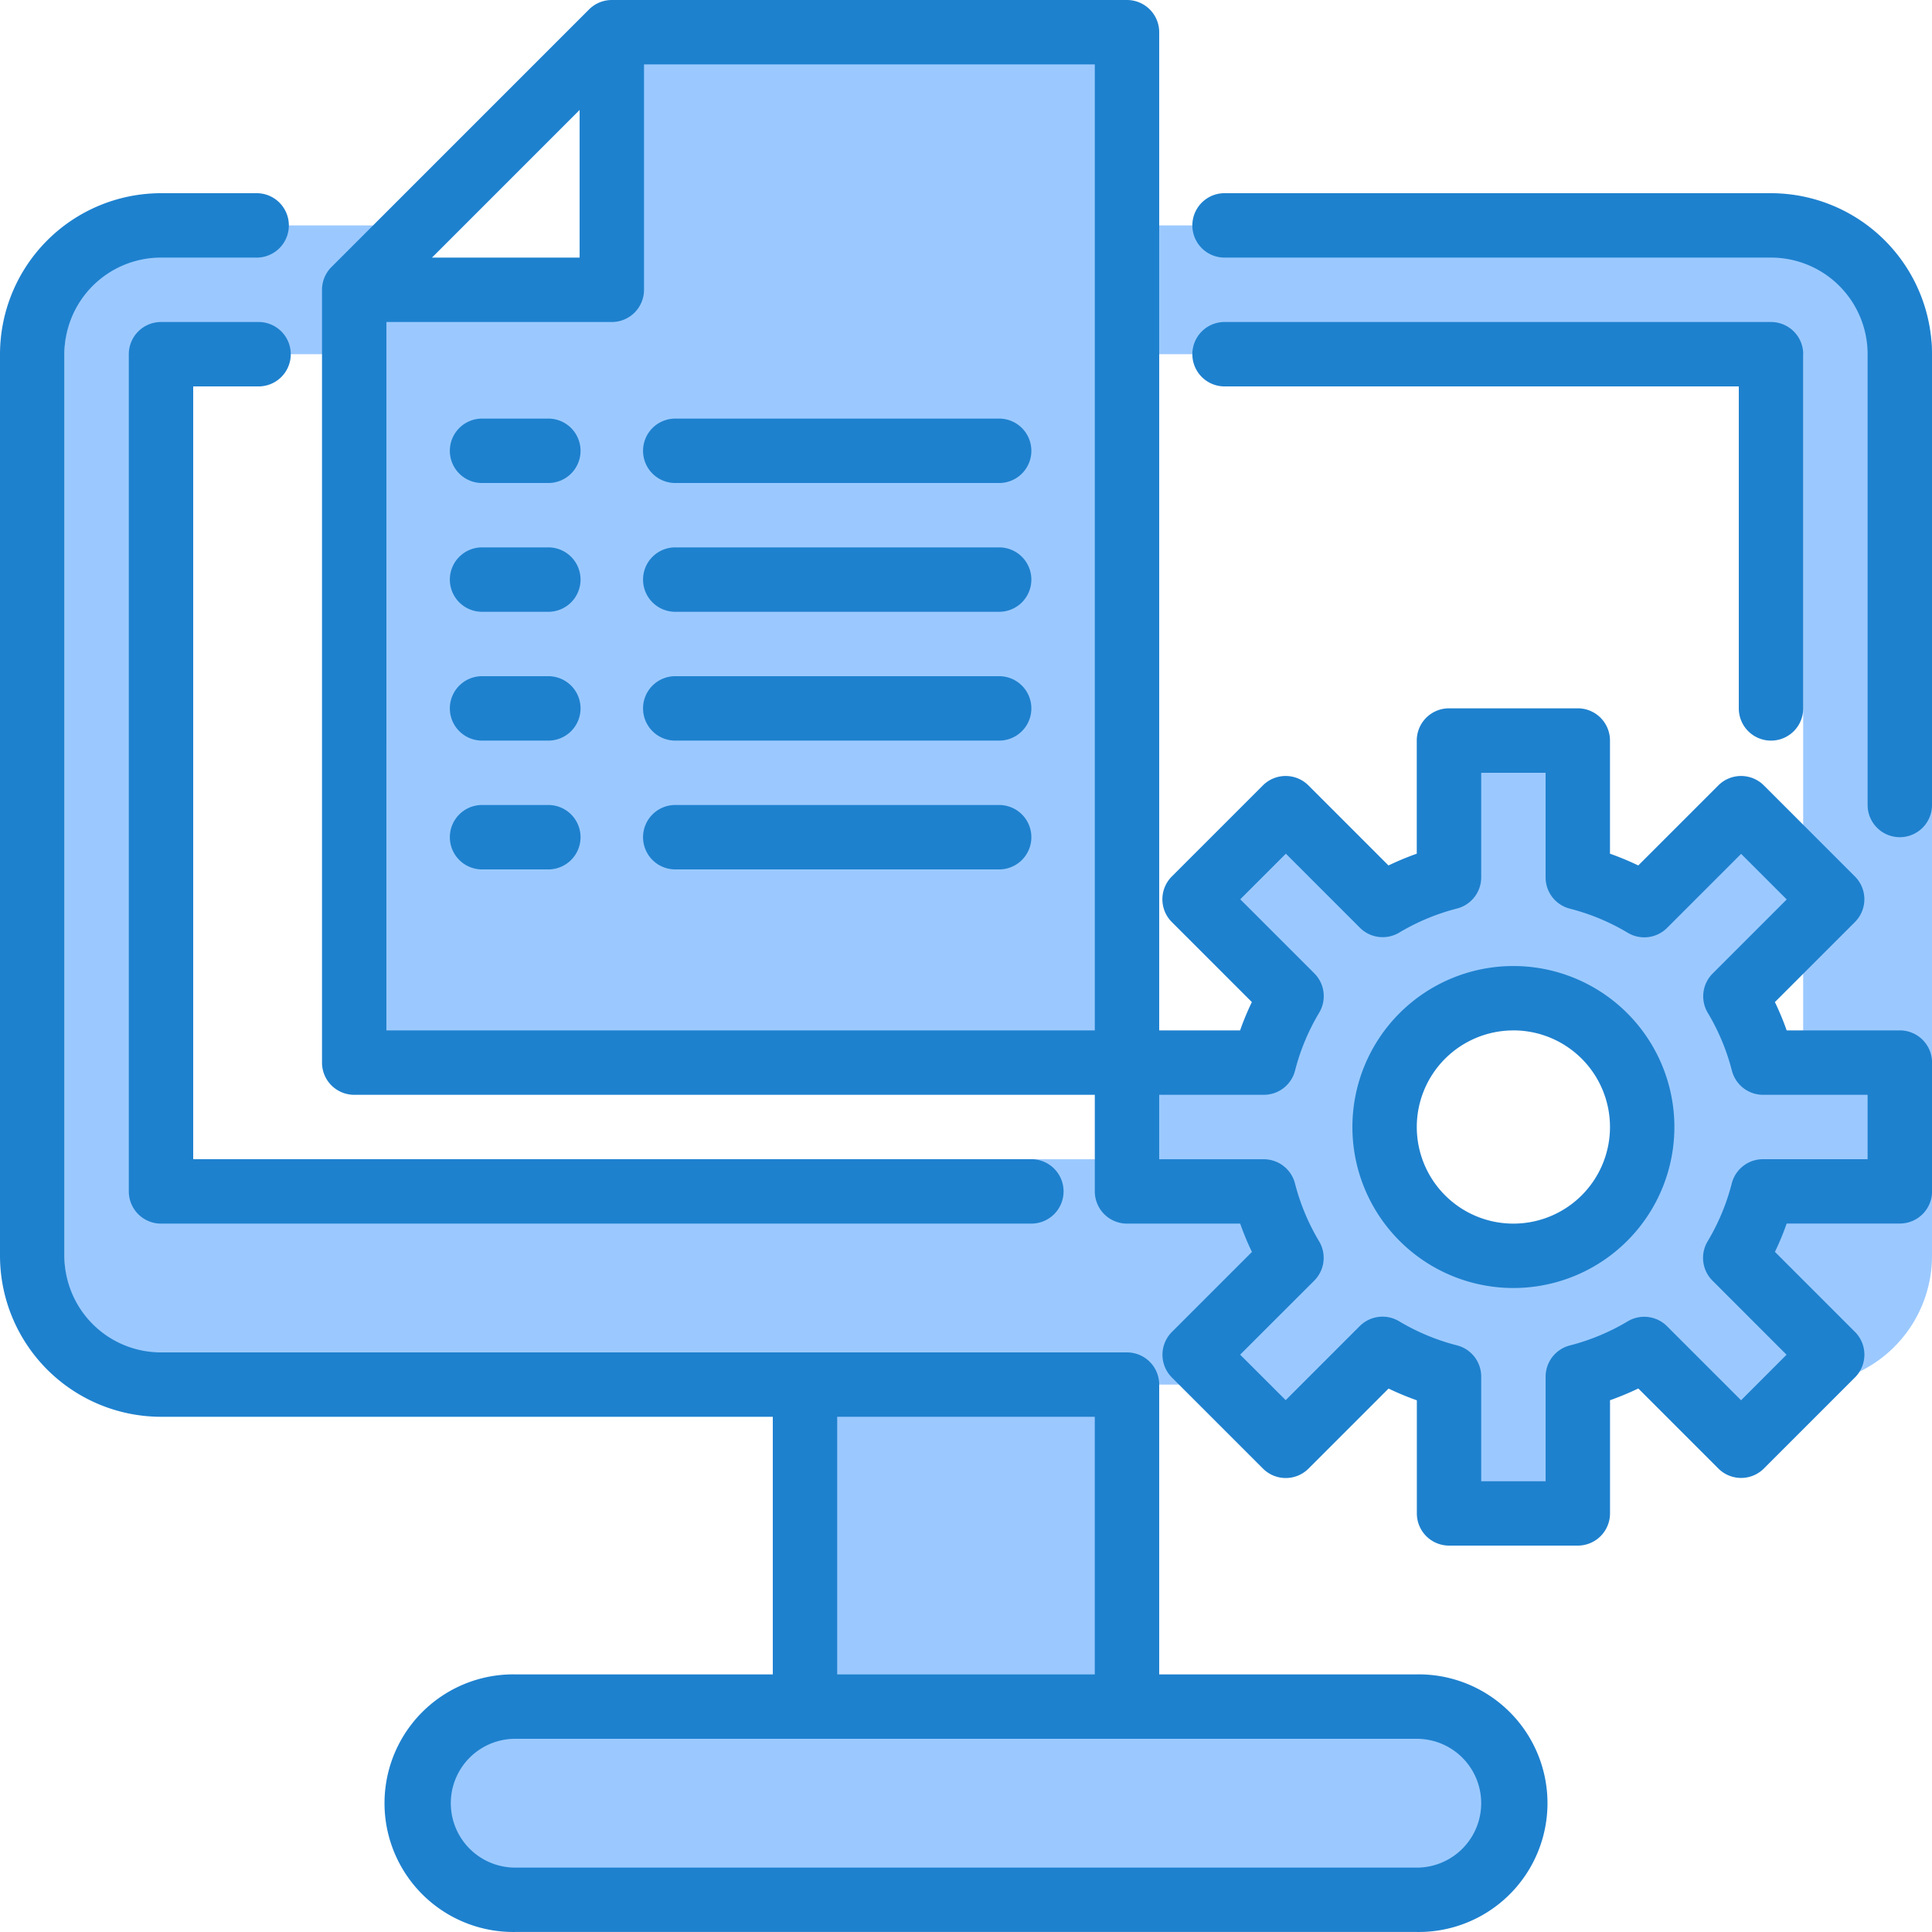
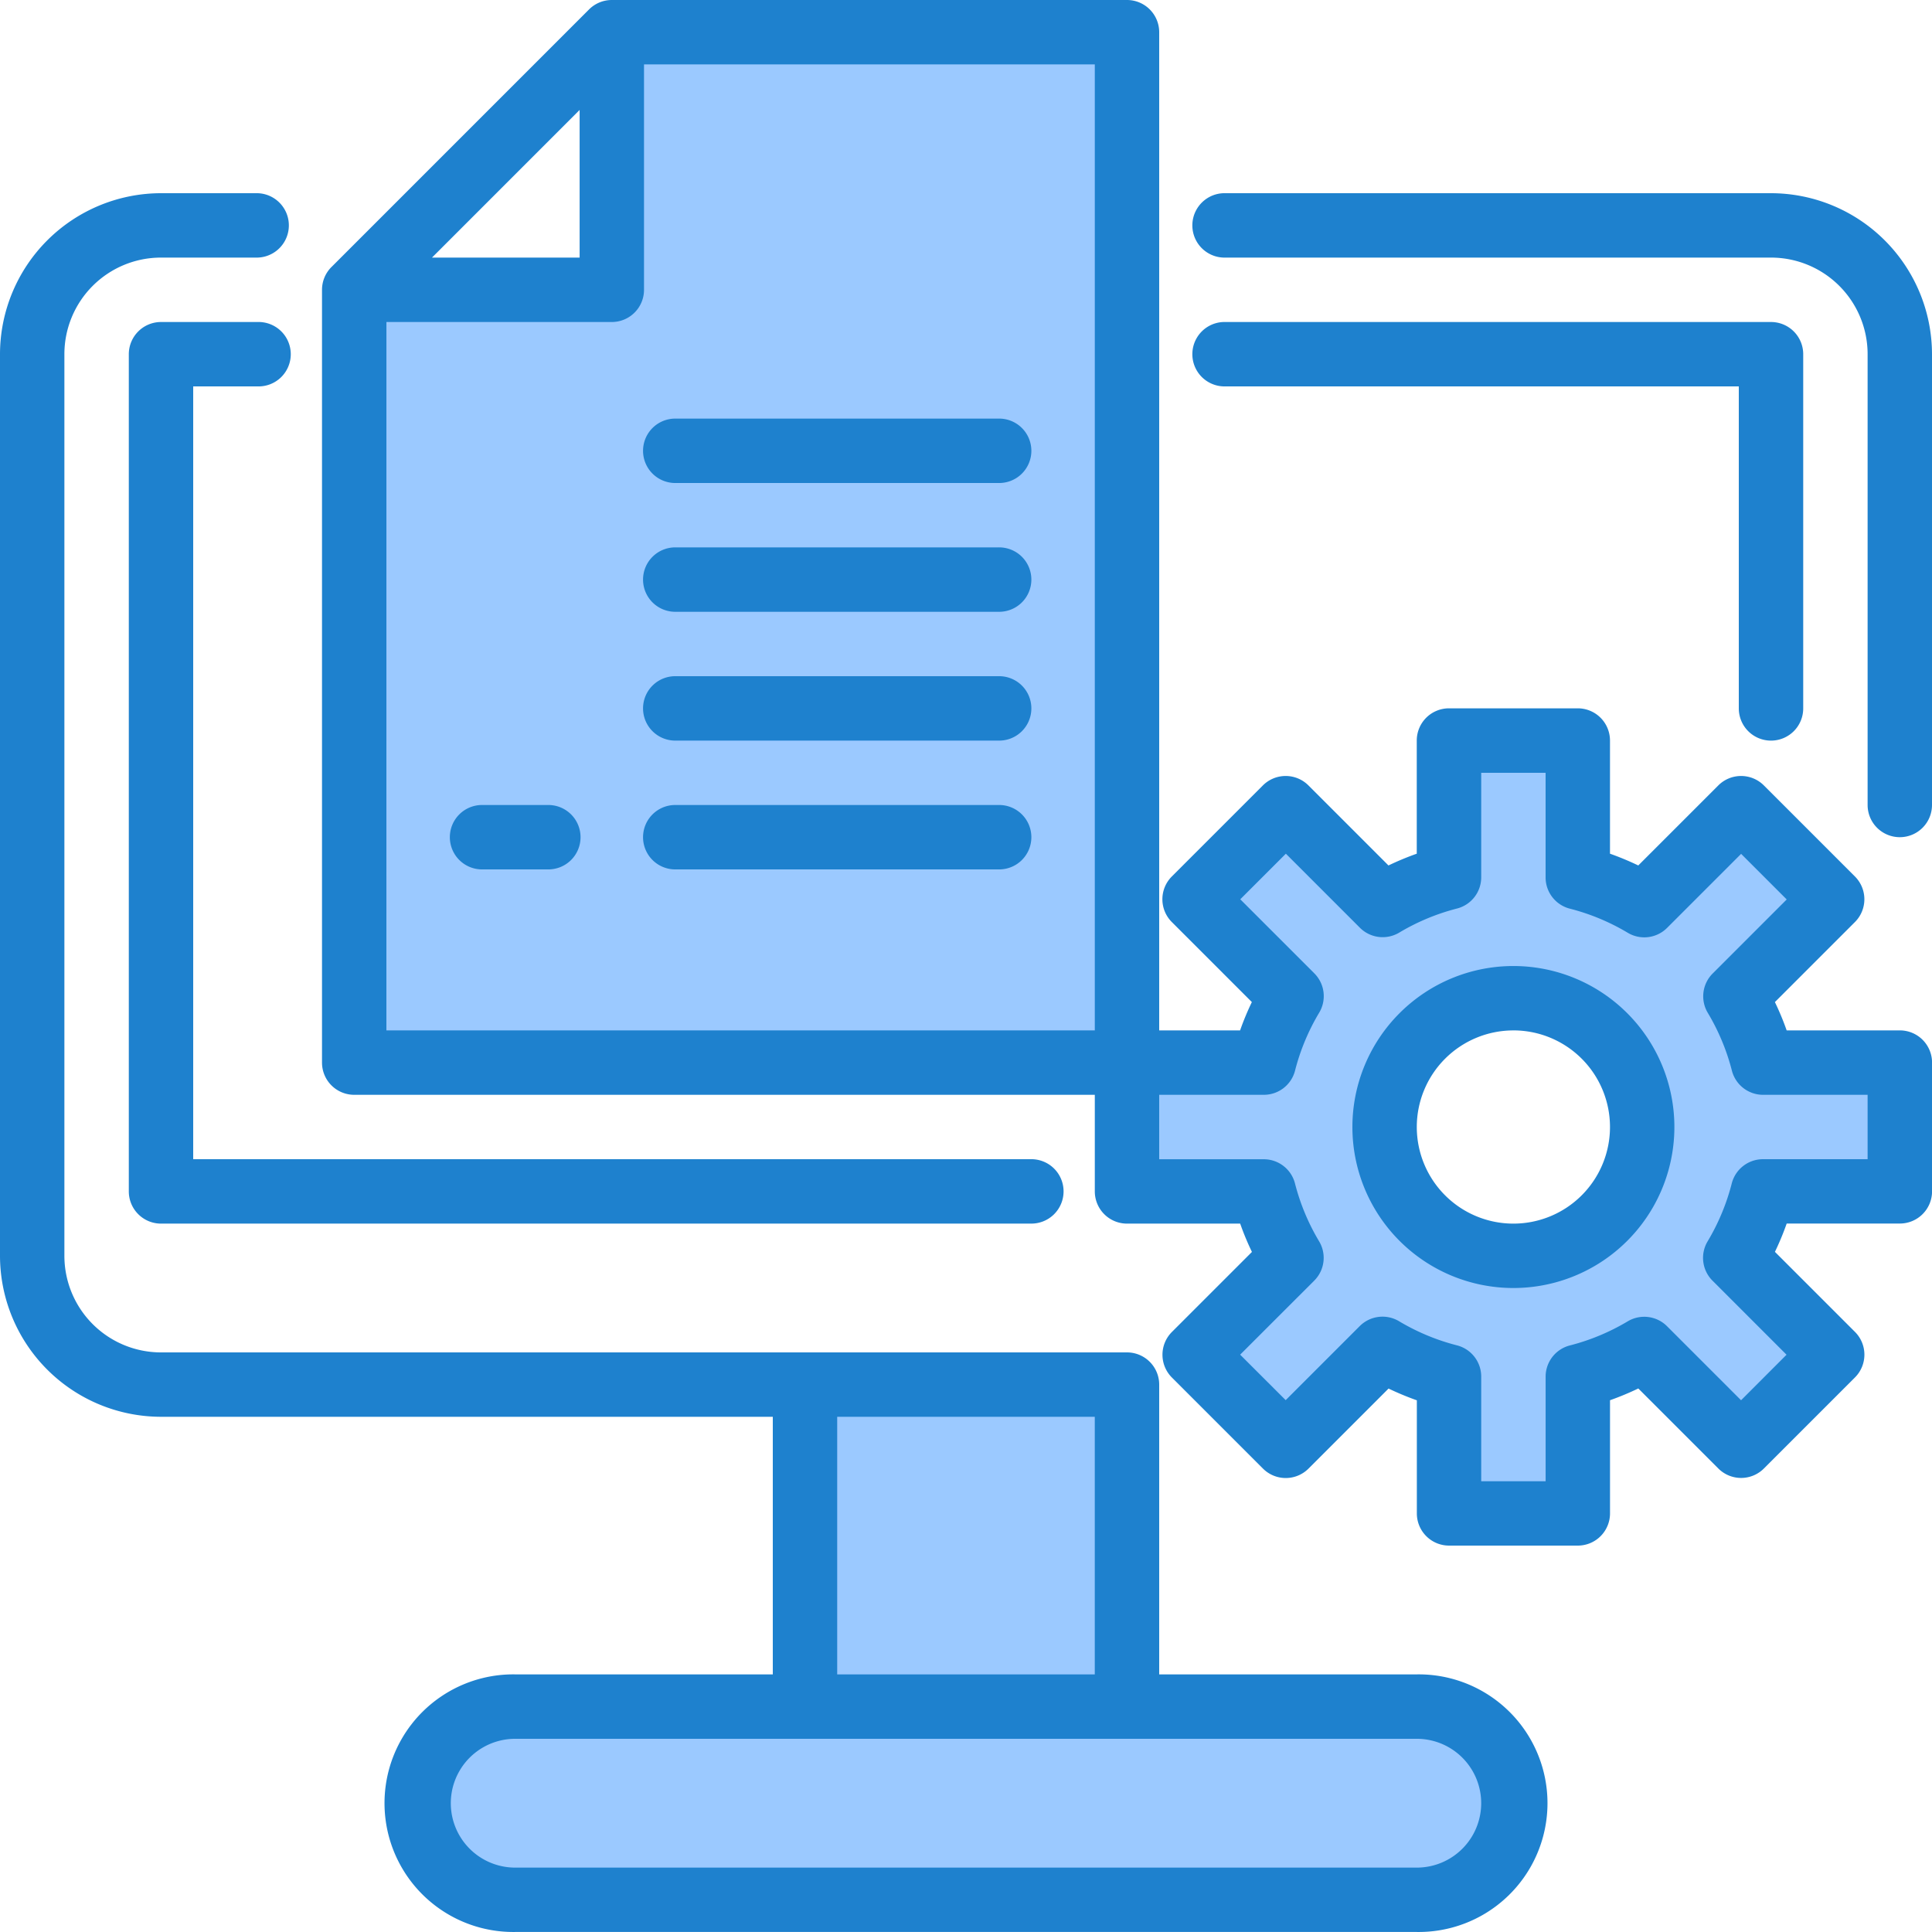
<svg xmlns="http://www.w3.org/2000/svg" width="70" height="70" viewBox="0 0 70 70">
  <g transform="translate(-16 -16)">
    <path d="M216,360h11.667v11.667H216Z" transform="translate(-170.833 -293.833)" fill="#9bc9ff" />
    <path d="M123.5,440a3.5,3.5,0,1,0,0,7h32.667a3.5,3.5,0,1,0,0-7Z" transform="translate(-88.833 -362.167)" fill="#9bc9ff" />
    <path d="M318.038,209.263l3.512-3.512-3.3-3.3-3.512,3.512a9.1,9.1,0,0,0-2.4-1V200h-4.667v4.958a9.1,9.1,0,0,0-2.4,1l-3.512-3.512-3.3,3.3,3.512,3.512a9.108,9.108,0,0,0-1,2.4H296v4.667h4.958a9.109,9.109,0,0,0,1,2.4l-3.512,3.512,3.3,3.3,3.512-3.512a9.106,9.106,0,0,0,2.4,1V228h4.667v-4.958a9.106,9.106,0,0,0,2.4-1l3.512,3.512,3.3-3.3-3.512-3.512a9.108,9.108,0,0,0,1-2.4H324v-4.667h-4.958a9.107,9.107,0,0,0-1-2.4Zm-8.038,9.4A4.667,4.667,0,1,1,314.667,214,4.667,4.667,0,0,1,310,218.667Z" transform="translate(-239.167 -157.167)" fill="#9bc9ff" />
    <path d="M64,133.167h43.331a4.667,4.667,0,1,1,9,0h6V104H64Z" transform="translate(-41 -75.167)" fill="none" />
    <path d="M69.833,129.667V104H64v29.167h43.331a4.646,4.646,0,0,0,9,0h6V104h-24.5v25.667Z" transform="translate(-41 -75.167)" fill="none" />
-     <path d="M95,72H70.5v4.667H95v29.167H89a4.646,4.646,0,0,1-9,0H36.667V76.667H42.5V74.333L44.833,72H36.667A4.667,4.667,0,0,0,32,76.667v32.667A4.667,4.667,0,0,0,36.667,114H95a4.667,4.667,0,0,0,4.667-4.667V76.667A4.667,4.667,0,0,0,95,72Z" transform="translate(-13.667 -47.833)" fill="#9bc9ff" />
    <path d="M113.333,24v9.333H104v28h28V24Z" transform="translate(-75.167 -6.833)" fill="#9bc9ff" />
    <g transform="translate(16 16)">
      <path d="M337.667,87.333a1.167,1.167,0,0,1-1.167-1.167V69.833a3.5,3.5,0,0,0-3.5-3.5H313.167a1.167,1.167,0,0,1,0-2.333H333a5.84,5.84,0,0,1,5.833,5.833V86.167A1.167,1.167,0,0,1,337.667,87.333Z" transform="translate(-268.833 -57)" fill="#1e81ce" />
      <path d="M333,111.167A1.167,1.167,0,0,1,331.833,110V98.333H313.167a1.167,1.167,0,0,1,0-2.333H333a1.167,1.167,0,0,1,1.167,1.167V110A1.167,1.167,0,0,1,333,111.167Z" transform="translate(-268.833 -84.333)" fill="#1e81ce" />
      <path d="M80.667,128.667h-31.5A1.167,1.167,0,0,1,48,127.5V97.167A1.167,1.167,0,0,1,49.167,96h3.5a1.167,1.167,0,1,1,0,2.333H50.333v28H80.667a1.167,1.167,0,1,1,0,2.333Z" transform="translate(-43.333 -84.333)" fill="#1e81ce" />
      <path d="M67.333,117.667H58v-10.5A1.167,1.167,0,0,0,56.833,106h-35a3.5,3.5,0,0,1-3.5-3.5V69.833a3.5,3.5,0,0,1,3.5-3.5h3.5a1.167,1.167,0,0,0,0-2.333h-3.5A5.84,5.84,0,0,0,16,69.833V102.5a5.84,5.84,0,0,0,5.833,5.833H44v9.333H34.667a4.667,4.667,0,1,0,0,9.333H67.333a4.667,4.667,0,1,0,0-9.333Zm-21-9.333h9.333v9.333H46.333Zm21,16.333H34.667a2.333,2.333,0,0,1,0-4.667H67.333a2.333,2.333,0,0,1,0,4.667Z" transform="translate(-16 -57)" fill="#1e81ce" />
      <path d="M357.833,267.667a5.833,5.833,0,1,1,5.833-5.833A5.833,5.833,0,0,1,357.833,267.667Zm0-9.333a3.5,3.5,0,1,0,3.5,3.5A3.5,3.5,0,0,0,357.833,258.333Z" transform="translate(-303 -221)" fill="#1e81ce" />
      <path d="M153.167,53.333h-4.1a9.9,9.9,0,0,0-.426-1.026l2.9-2.9a1.167,1.167,0,0,0,0-1.65l-3.3-3.3a1.167,1.167,0,0,0-1.65,0l-2.9,2.9a10.466,10.466,0,0,0-1.025-.426v-4.1a1.167,1.167,0,0,0-1.167-1.167h-4.667a1.167,1.167,0,0,0-1.167,1.167v4.1a10.466,10.466,0,0,0-1.025.426l-2.9-2.9a1.167,1.167,0,0,0-1.65,0l-3.3,3.3a1.167,1.167,0,0,0,0,1.65l2.9,2.9a9.909,9.909,0,0,0-.426,1.026h-2.931V17.167A1.167,1.167,0,0,0,125.167,16H106.5a1.167,1.167,0,0,0-.825.342l-9.333,9.333A1.167,1.167,0,0,0,96,26.5v28a1.167,1.167,0,0,0,1.167,1.167H124v3.5a1.167,1.167,0,0,0,1.167,1.167h4.1a9.909,9.909,0,0,0,.426,1.026l-2.9,2.9a1.167,1.167,0,0,0,0,1.65l3.3,3.3a1.167,1.167,0,0,0,1.65,0l2.9-2.9a10.466,10.466,0,0,0,1.025.426v4.1A1.167,1.167,0,0,0,136.833,72H141.5a1.167,1.167,0,0,0,1.167-1.167v-4.1a10.466,10.466,0,0,0,1.025-.426l2.9,2.9a1.167,1.167,0,0,0,1.65,0l3.3-3.3a1.167,1.167,0,0,0,0-1.65l-2.9-2.9a9.9,9.9,0,0,0,.426-1.026h4.1a1.167,1.167,0,0,0,1.167-1.167V54.5a1.167,1.167,0,0,0-1.167-1.167Zm-47.833-33.35v5.35h-5.35Zm-7,7.684H106.5a1.167,1.167,0,0,0,1.167-1.167V18.333H124v35H98.333ZM152,58h-3.792a1.167,1.167,0,0,0-1.129.873,7.9,7.9,0,0,1-.874,2.1,1.167,1.167,0,0,0,.175,1.428l2.683,2.683-1.648,1.65-2.683-2.683a1.167,1.167,0,0,0-1.428-.174,7.907,7.907,0,0,1-2.1.873,1.167,1.167,0,0,0-.87,1.126v3.792H138V65.875a1.167,1.167,0,0,0-.873-1.129,7.907,7.907,0,0,1-2.1-.873,1.167,1.167,0,0,0-1.428.174l-2.683,2.683-1.65-1.648L131.95,62.4a1.167,1.167,0,0,0,.175-1.428,7.9,7.9,0,0,1-.874-2.1,1.167,1.167,0,0,0-1.126-.87h-3.792V55.667h3.792a1.167,1.167,0,0,0,1.129-.873,7.9,7.9,0,0,1,.874-2.1,1.167,1.167,0,0,0-.175-1.428l-2.683-2.683,1.652-1.652,2.683,2.683a1.167,1.167,0,0,0,1.428.174,7.907,7.907,0,0,1,2.1-.873A1.167,1.167,0,0,0,138,47.792V44h2.333v3.792a1.167,1.167,0,0,0,.873,1.129,7.907,7.907,0,0,1,2.1.873,1.167,1.167,0,0,0,1.428-.174l2.683-2.683,1.652,1.652-2.683,2.683a1.167,1.167,0,0,0-.175,1.428,7.9,7.9,0,0,1,.874,2.1,1.167,1.167,0,0,0,1.123.867H152Z" transform="translate(-84.333 -16)" fill="#1e81ce" />
-       <path d="M131.5,122.333h-2.333a1.167,1.167,0,1,1,0-2.333H131.5a1.167,1.167,0,1,1,0,2.333Z" transform="translate(-111.667 -104.833)" fill="#1e81ce" />
      <path d="M188.833,122.333H177.167a1.167,1.167,0,1,1,0-2.333h11.667a1.167,1.167,0,1,1,0,2.333Z" transform="translate(-152.667 -104.833)" fill="#1e81ce" />
-       <path d="M131.5,154.333h-2.333a1.167,1.167,0,1,1,0-2.333H131.5a1.167,1.167,0,1,1,0,2.333Z" transform="translate(-111.667 -132.167)" fill="#1e81ce" />
      <path d="M188.833,154.333H177.167a1.167,1.167,0,1,1,0-2.333h11.667a1.167,1.167,0,1,1,0,2.333Z" transform="translate(-152.667 -132.167)" fill="#1e81ce" />
-       <path d="M131.5,186.333h-2.333a1.167,1.167,0,1,1,0-2.333H131.5a1.167,1.167,0,1,1,0,2.333Z" transform="translate(-111.667 -159.5)" fill="#1e81ce" />
-       <path d="M188.833,186.333H177.167a1.167,1.167,0,1,1,0-2.333h11.667a1.167,1.167,0,1,1,0,2.333Z" transform="translate(-152.667 -159.5)" fill="#1e81ce" />
+       <path d="M188.833,186.333H177.167a1.167,1.167,0,1,1,0-2.333h11.667a1.167,1.167,0,1,1,0,2.333" transform="translate(-152.667 -159.5)" fill="#1e81ce" />
      <path d="M131.5,218.333h-2.333a1.167,1.167,0,1,1,0-2.333H131.5a1.167,1.167,0,1,1,0,2.333Z" transform="translate(-111.667 -186.833)" fill="#1e81ce" />
      <path d="M188.833,218.333H177.167a1.167,1.167,0,1,1,0-2.333h11.667a1.167,1.167,0,1,1,0,2.333Z" transform="translate(-152.667 -186.833)" fill="#1e81ce" />
    </g>
  </g>
</svg>